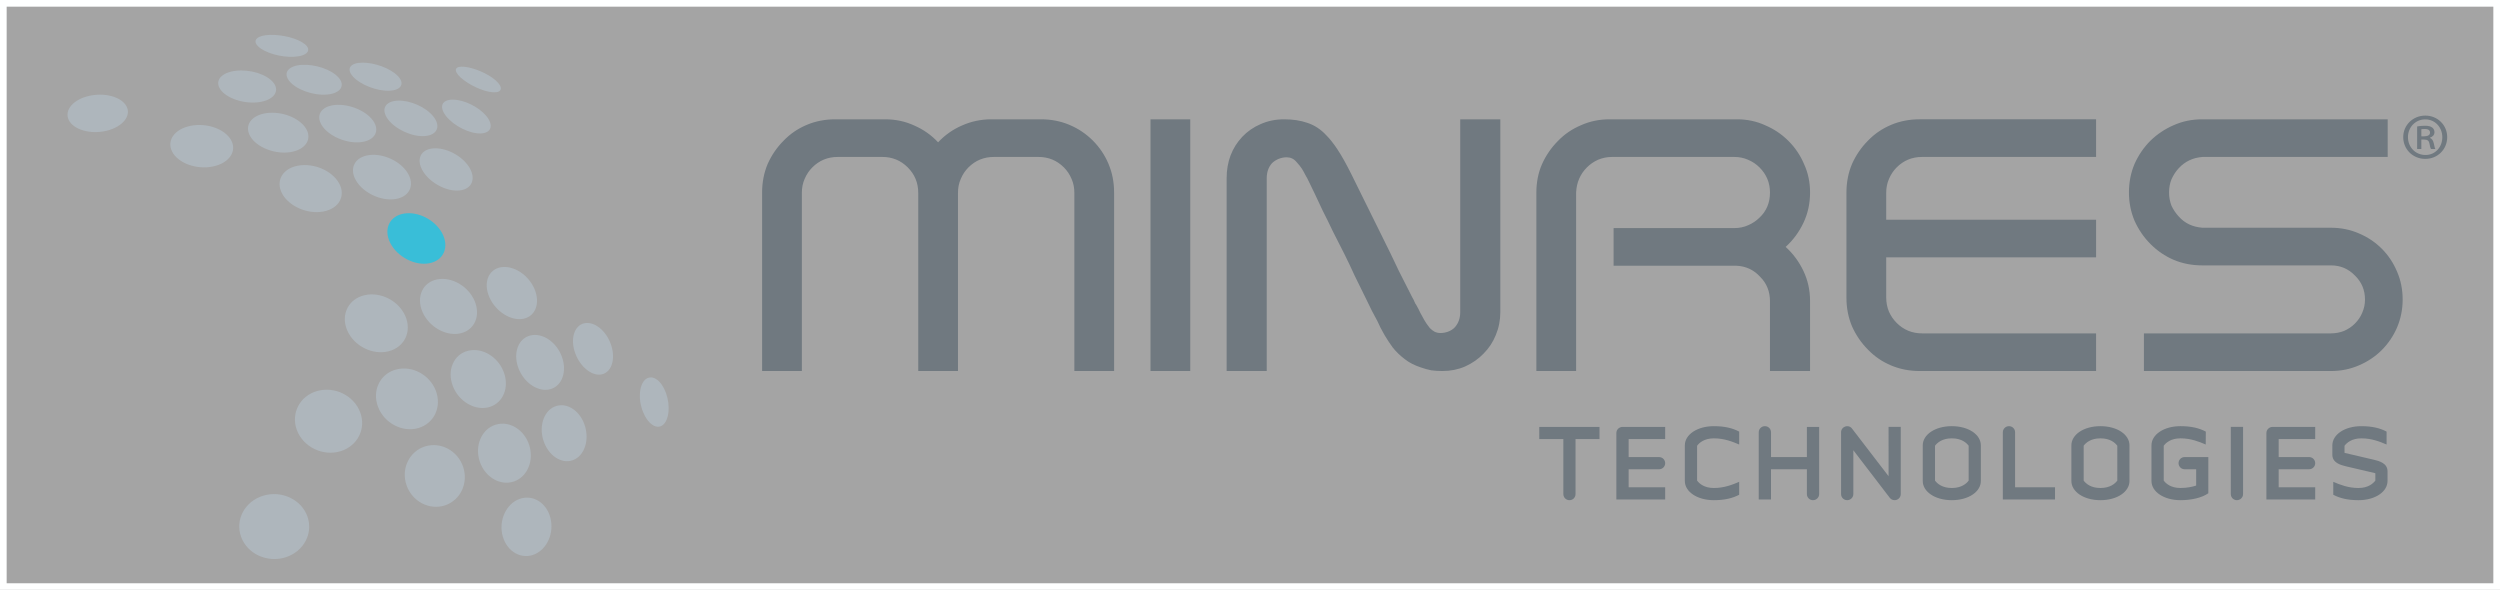
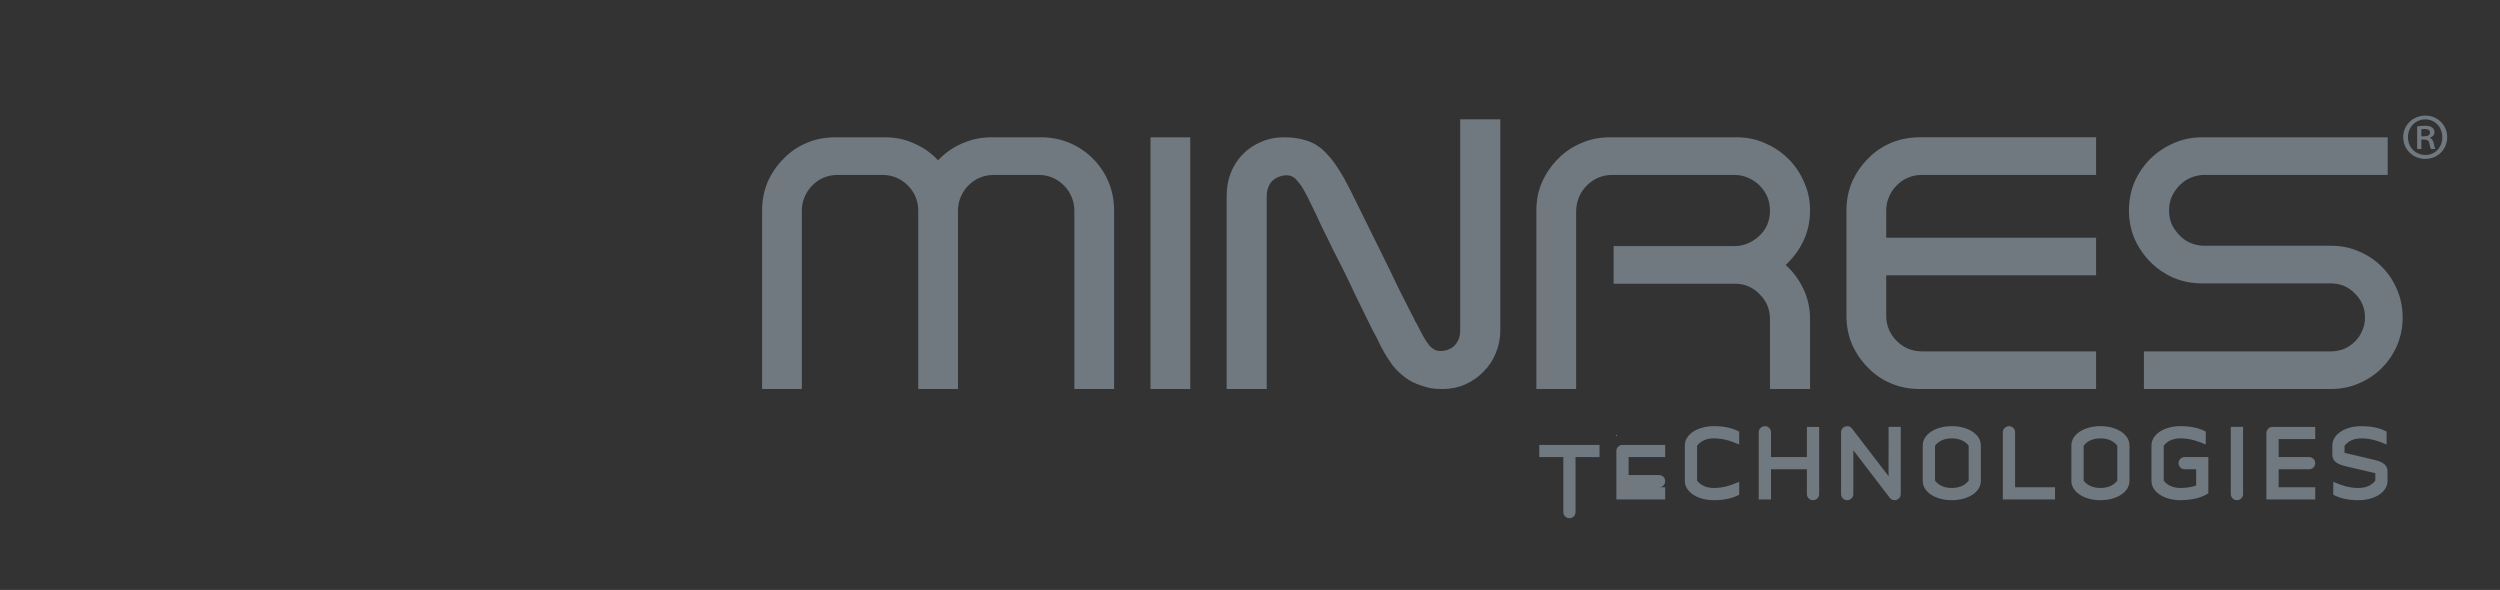
<svg xmlns="http://www.w3.org/2000/svg" xmlns:ns1="http://www.inkscape.org/namespaces/inkscape" xmlns:ns2="http://sodipodi.sourceforge.net/DTD/sodipodi-0.dtd" version="1.1" width="450.4" height="106.282" id="svg2" xml:space="preserve" ns1:version="1.1.1 (3bf5ae0d25, 2021-09-20)" ns2:docname="Minres_logo_inverted.svg">
  <rect width="100%" height="100%" fill="#333333" stroke="none" />
  <ns2:namedview pagecolor="#ffffff" bordercolor="#666666" borderopacity="1" objecttolerance="10" gridtolerance="10" guidetolerance="10" ns1:pageopacity="1" ns1:pageshadow="2" ns1:window-width="1658" ns1:window-height="967" id="namedview16" showgrid="false" fit-margin-top="0.2" fit-margin-left="0.2" fit-margin-right="0.2" fit-margin-bottom="0.2" ns1:zoom="0.68" ns1:cx="202.20588" ns1:cy="27.205882" ns1:window-x="609" ns1:window-y="316" ns1:window-maximized="0" ns1:current-layer="layer1" ns1:pagecheckerboard="true" />
  <defs id="defs6">
    <clipPath id="clipPath16">
      <path d="M 0,792 H 612 V 0 H 0 Z" id="path18" ns1:connector-curvature="0" />
    </clipPath>
  </defs>
  <g ns1:groupmode="layer" id="layer1" ns1:label="Layer 1" transform="translate(11.965,6.082)">
-     <rect style="fill:#ffffff;fill-rule:evenodd;fill-opacity:0.551;stroke:#feffff;stroke-opacity:1;stroke-linejoin:round;stroke-width:2;stroke-miterlimit:4;stroke-dasharray:none" id="rect6730" width="450" height="105.882" x="-11.765" y="-5.882" />
-   </g>
+     </g>
  <g ns1:groupmode="layer" id="layer2" ns1:label="Layer 2" ns2:insensitive="true" transform="translate(11.965,6.082)">
    <g transform="matrix(1.25,0,0,-1.25,-159.627,569)" id="g10">
      <g id="g12">
        <g clip-path="url(#clipPath16)" id="g14">
          <g transform="translate(145.645,441.94)" id="g20">
-             <path d="m 0,0 c -2.297,-0.438 -3.543,-2.073 -2.708,-3.725 0.833,-1.65 3.504,-2.643 5.889,-2.144 2.386,0.496 3.511,2.247 2.59,3.837 C 4.85,-0.44 2.3,0.437 0,0 m 18.222,-38.224 c -2.52,-0.695 -3.862,-3.233 -2.939,-5.662 0.921,-2.428 3.749,-3.782 6.254,-3.03 2.507,0.752 3.755,3.28 2.849,5.651 -0.909,2.373 -3.643,3.736 -6.164,3.041 m -7.791,-15.092 c -2.653,-0.799 -4.097,-3.465 -3.198,-5.932 0.9,-2.467 3.776,-3.777 6.402,-2.953 2.625,0.826 4.025,3.453 3.156,5.892 -0.87,2.44 -3.705,3.791 -6.36,2.993 M -14.667,4.308 c -2.247,-0.506 -3.595,-2.009 -2.96,-3.428 0.631,-1.417 3.1,-2.169 5.458,-1.603 2.358,0.564 3.623,2.184 2.878,3.543 -0.745,1.362 -3.126,1.993 -5.376,1.488 m 29.536,5.633 c 1.911,0.108 2.575,0.953 1.58,1.794 -0.997,0.843 -3.211,1.41 -5.037,1.363 C 9.59,13.047 8.774,12.347 9.687,11.444 10.595,10.542 12.96,9.829 14.869,9.941 M 9.801,3.401 C 11.96,3.698 12.856,4.99 11.897,6.208 10.937,7.427 8.55,8.16 6.479,7.926 4.411,7.689 3.37,6.524 4.243,5.242 5.113,3.963 7.645,3.102 9.801,3.401 m 46.91,-31.865 c -1.455,-0.303 -2.077,-2.246 -1.317,-4.325 0.756,-2.078 2.553,-3.416 3.936,-3.012 1.383,0.401 1.892,2.309 1.205,4.288 -0.688,1.98 -2.37,3.353 -3.824,3.049 M 32.809,-43.562 c 2.284,0.685 3.364,3.086 2.488,5.379 -0.878,2.29 -3.406,3.664 -5.719,3.053 -2.311,-0.61 -3.51,-3.03 -2.603,-5.397 0.905,-2.367 3.552,-3.719 5.834,-3.035 M 15.981,8.776 C 14.066,8.66 13.219,7.651 14.189,6.438 c 0.967,-1.211 3.445,-2.116 5.432,-1.939 1.987,0.174 2.681,1.319 1.644,2.469 -1.039,1.154 -3.363,1.924 -5.284,1.808 m 52.691,-47.965 c -0.45,1.883 -1.642,3.189 -2.719,2.873 -1.076,-0.312 -1.567,-2.209 -1.035,-4.19 0.53,-1.982 1.817,-3.21 2.812,-2.795 0.996,0.414 1.391,2.231 0.942,4.112 m -16.008,-1.2 c -1.692,-0.512 -2.562,-2.753 -1.863,-4.956 0.696,-2.206 2.642,-3.456 4.264,-2.848 1.623,0.611 2.367,2.773 1.74,4.881 -0.629,2.107 -2.448,3.437 -4.141,2.923 M 33.766,-46.21 c -2.277,-0.694 -3.514,-3.216 -2.69,-5.597 0.821,-2.379 3.352,-3.656 5.579,-2.892 2.229,0.763 3.354,3.22 2.583,5.529 -0.772,2.31 -3.191,3.652 -5.472,2.96 m 12.82,-5.048 c 1.94,0.695 2.877,3.014 2.174,5.23 -0.706,2.214 -2.838,3.55 -4.837,2.942 -1.998,-0.609 -3.061,-3.001 -2.294,-5.303 0.764,-2.3 3.02,-3.564 4.957,-2.869 m 0.76,-2.537 c -1.93,-0.703 -3.039,-3.148 -2.4,-5.389 0.637,-2.244 2.721,-3.369 4.578,-2.587 1.859,0.785 2.845,3.117 2.284,5.281 -0.567,2.162 -2.53,3.398 -4.462,2.695 m -4.322,13.255 c 2.005,0.601 2.893,2.849 2.064,5.043 -0.829,2.197 -3.101,3.576 -5.152,3.062 -2.046,-0.509 -3.065,-2.785 -2.191,-5.07 0.873,-2.284 3.275,-3.635 5.279,-3.035 M 38.74,-9.321 c 1.831,0.21 2.39,1.756 1.338,3.396 -1.055,1.641 -3.323,2.804 -5.151,2.663 -1.823,-0.141 -2.526,-1.591 -1.476,-3.301 1.049,-1.709 3.462,-2.971 5.289,-2.758 m 0.159,-20.585 c 2.054,0.502 2.893,2.617 1.963,4.721 -0.936,2.102 -3.31,3.458 -5.385,3.04 -2.072,-0.417 -3.05,-2.514 -2.093,-4.702 0.954,-2.188 3.465,-3.561 5.515,-3.059 m 4.604,34.735 c 1.394,-0.097 1.554,0.713 0.423,1.709 -1.134,0.997 -3.128,1.827 -4.515,1.961 -1.386,0.136 -1.656,-0.51 -0.53,-1.547 1.125,-1.034 3.23,-2.031 4.622,-2.123 m 5.453,-35.048 c -1.757,-0.407 -2.579,-2.525 -1.753,-4.71 0.822,-2.187 2.936,-3.53 4.635,-3.028 1.7,0.503 2.392,2.584 1.627,4.676 -0.766,2.09 -2.753,3.468 -4.509,3.062 m -5.929,5.486 c 0.929,-2.094 3.182,-3.472 4.944,-3.073 1.764,0.396 2.405,2.345 1.519,4.349 -0.89,2.003 -3.011,3.37 -4.816,3.062 -1.8,-0.308 -2.577,-2.242 -1.647,-4.338 M 28.584,5.05 c 1.796,0.067 2.289,1.077 1.197,2.168 -1.095,1.093 -3.326,1.89 -5.071,1.88 C 22.967,9.084 22.324,8.22 23.371,7.072 24.413,5.927 26.793,4.981 28.584,5.05 m -0.075,-37.548 c 2.316,0.602 3.351,2.877 2.395,5.073 -0.956,2.195 -3.55,3.534 -5.867,3.006 -2.316,-0.527 -3.479,-2.78 -2.519,-5.049 0.959,-2.27 3.679,-3.633 5.991,-3.03 m -3.991,30.136 c 2.045,0.247 2.769,1.679 1.713,3.126 -1.06,1.449 -3.461,2.411 -5.457,2.232 -1.992,-0.185 -2.869,-1.496 -1.859,-3.008 1.006,-1.511 3.561,-2.596 5.603,-2.35 m 6.733,-4.461 c -1.049,1.717 -3.489,2.855 -5.539,2.601 -2.047,-0.255 -2.955,-1.858 -1.931,-3.647 1.02,-1.787 3.611,-3.021 5.683,-2.695 2.077,0.324 2.834,2.022 1.787,3.741 m 10.476,5.715 c 1.598,0.036 1.941,1.199 0.85,2.517 C 41.48,2.732 39.36,3.748 37.766,3.766 36.175,3.783 35.699,2.75 36.79,1.375 37.879,0 40.131,-1.147 41.727,-1.108 M 28.397,0.94 c 1.061,-1.44 3.478,-2.561 5.303,-2.424 1.824,0.133 2.347,1.421 1.262,2.8 C 33.871,2.698 31.6,3.694 29.802,3.621 28.005,3.547 27.335,2.384 28.397,0.94 M 14.372,-3.794 c 2.237,0.369 3.164,1.956 2.165,3.473 -1.003,1.519 -3.502,2.444 -5.668,2.14 C 8.703,1.514 7.632,0.044 8.563,-1.54 c 0.93,-1.582 3.574,-2.623 5.809,-2.254 m 4.733,-8.563 c 2.292,0.441 3.252,2.302 2.237,4.097 -1.019,1.795 -3.595,2.896 -5.84,2.521 -2.241,-0.376 -3.342,-2.14 -2.372,-4.002 0.968,-1.863 3.685,-3.059 5.975,-2.616" id="path22" style="fill:#aeb6bc;fill-opacity:1;fill-rule:nonzero;stroke:none" ns1:connector-curvature="0" />
-           </g>
+             </g>
          <g transform="translate(174.366,425.067)" id="g24">
-             <path d="M 0,0 C -1.005,2.018 -0.066,3.887 2.005,4.218 4.082,4.548 6.51,3.276 7.519,1.337 8.524,-0.603 7.728,-2.534 5.653,-2.94 3.578,-3.35 1.004,-2.017 0,0" id="path26" style="fill:#39bed8;fill-opacity:1;fill-rule:evenodd;stroke:none" ns1:connector-curvature="0" />
-           </g>
+             </g>
          <g transform="translate(467.523,440.421)" id="g28">
-             <path d="m 0,0 h -0.41 v 1.014 c 0.097,0.02 0.234,0.039 0.469,0.039 0.586,0 0.779,-0.215 0.779,-0.527 C 0.838,0.136 0.449,0 0,0 m 0.838,-0.234 v 0.039 c 0.351,0.117 0.644,0.37 0.644,0.78 0,0.292 -0.136,0.546 -0.332,0.683 -0.214,0.155 -0.486,0.253 -1.033,0.253 -0.449,0 -0.799,-0.039 -1.131,-0.098 v -3.256 h 0.604 v 1.365 h 0.39 c 0.469,0 0.684,-0.156 0.762,-0.507 0.078,-0.448 0.154,-0.741 0.252,-0.858 h 0.625 c -0.078,0.117 -0.137,0.312 -0.234,0.819 -0.098,0.41 -0.254,0.663 -0.547,0.78 M 0.176,-2.691 c -1.444,0 -2.516,1.131 -2.516,2.574 0,1.404 1.072,2.555 2.477,2.555 h 0.019 c 1.424,0 2.457,-1.151 2.457,-2.575 0,-1.423 -1.033,-2.573 -2.437,-2.554 m 0,5.674 h -0.02 c -1.775,0 -3.177,-1.364 -3.177,-3.1 0,-1.775 1.402,-3.14 3.177,-3.14 1.776,0 3.16,1.365 3.16,3.14 0,1.736 -1.384,3.1 -3.14,3.1 m -7.393,-49.609 -4.265,1 v 1.026 c 0.322,0.418 1.025,1.066 2.429,1.066 1.5,0 2.688,-0.486 3.633,-0.89 v 1.863 c -0.932,0.5 -2.094,0.783 -3.633,0.783 -2.418,0 -4.185,-1.215 -4.185,-2.767 v -1.352 c 0,-1.174 1.228,-1.485 1.929,-1.661 l 4.268,-1 v -1.066 c -0.324,-0.418 -1.025,-1.066 -2.43,-1.066 -1.5,0 -2.687,0.486 -3.633,0.89 v -1.863 c 0.932,-0.5 2.094,-0.783 3.633,-0.783 2.416,0 4.186,1.215 4.186,2.767 v 1.407 c 0,1.16 -1.242,1.484 -1.932,1.646 m -15.525,3.862 v -9.575 h 7.035 v 1.756 h -5.268 v 2.594 h 4.389 c 0.486,0 0.879,0.39 0.879,0.877 0,0.486 -0.393,0.879 -0.879,0.879 h -4.389 v 2.592 h 5.268 v 1.756 h -6.145 c -0.486,0 -0.89,-0.393 -0.89,-0.879 m -5.131,-8.805 c 0,-0.485 0.393,-0.877 0.877,-0.877 0.486,0 0.892,0.392 0.892,0.877 v 9.684 h -1.769 z m -7.531,4.457 c 0,-0.487 0.39,-0.877 0.877,-0.877 h 1.662 v -2.35 c -0.528,-0.176 -1.311,-0.351 -2.256,-0.351 -1.404,0 -2.108,0.648 -2.418,1.066 v 5.024 c 0.31,0.418 1.014,1.066 2.418,1.066 1.498,0 2.687,-0.486 3.633,-0.89 l 0.013,1.863 c -0.945,0.5 -2.093,0.783 -3.646,0.783 -2.404,0 -4.186,-1.215 -4.186,-2.767 v -5.134 c 0,-1.552 1.782,-2.767 4.186,-2.767 1.525,0 3.092,0.338 4.01,1 v 5.213 h -3.416 c -0.487,0 -0.877,-0.393 -0.877,-0.879 m -8.828,-2.512 c -0.311,-0.418 -1.014,-1.066 -2.432,-1.066 -1.404,0 -2.106,0.648 -2.416,1.066 v 5.024 c 0.31,0.418 1.012,1.066 2.416,1.066 1.418,0 2.121,-0.648 2.432,-1.066 z m -2.432,7.846 c -2.402,0 -4.186,-1.215 -4.186,-2.767 v -5.134 c 0,-1.552 1.784,-2.767 4.186,-2.767 2.418,0 4.187,1.215 4.187,2.767 v 5.134 c 0,1.552 -1.769,2.767 -4.187,2.767 m -12.299,-0.877 c 0,0.486 -0.391,0.877 -0.877,0.877 -0.486,0 -0.89,-0.391 -0.89,-0.877 v -9.684 h 7.521 v 1.756 h -5.754 z m -6.693,-6.969 c -0.311,-0.418 -1.014,-1.066 -2.432,-1.066 -1.404,0 -2.105,0.648 -2.416,1.066 v 5.024 c 0.311,0.418 1.012,1.066 2.416,1.066 1.418,0 2.121,-0.648 2.432,-1.066 z m -2.432,7.846 c -2.402,0 -4.185,-1.215 -4.185,-2.767 v -5.134 c 0,-1.552 1.783,-2.767 4.185,-2.767 2.418,0 4.188,1.215 4.188,2.767 v 5.134 c 0,1.552 -1.77,2.767 -4.188,2.767 m -9.111,-7.211 -5.266,6.86 c -0.527,0.689 -1.58,0.284 -1.58,-0.526 v -8.914 c 0,-0.485 0.391,-0.877 0.877,-0.877 0.486,0 0.891,0.392 0.891,0.877 v 6.32 l 5.254,-6.859 c 0.175,-0.231 0.445,-0.338 0.701,-0.338 0.486,0 0.879,0.392 0.879,0.877 v 9.684 h -1.756 z m -11.772,2.756 h -5.172 v 3.578 c 0,0.486 -0.392,0.877 -0.878,0.877 -0.487,0 -0.891,-0.391 -0.891,-0.877 v -9.684 h 1.769 v 4.35 h 5.172 v -3.58 c 0,-0.485 0.391,-0.877 0.877,-0.877 0.487,0 0.891,0.392 0.891,0.877 v 9.684 h -1.768 z m -17.592,1.688 v -5.134 c 0,-1.552 1.782,-2.767 4.186,-2.767 1.553,0 2.701,0.283 3.647,0.783 v 1.863 c -0.946,-0.404 -2.149,-0.89 -3.647,-0.89 -1.404,0 -2.107,0.648 -2.418,1.066 v 5.024 c 0.311,0.418 1.014,1.066 2.418,1.066 1.498,0 2.701,-0.486 3.647,-0.89 v 1.863 c -0.946,0.5 -2.094,0.783 -3.647,0.783 -2.404,0 -4.186,-1.215 -4.186,-2.767 m -9.869,1.781 v -9.575 h 7.036 v 1.756 h -5.266 v 2.594 h 4.389 c 0.486,0 0.877,0.39 0.877,0.877 0,0.486 -0.391,0.879 -0.877,0.879 h -4.389 v 2.592 h 5.266 v 1.756 h -6.145 c -0.486,0 -0.891,-0.393 -0.891,-0.879 m -11.111,-0.877 h 3.471 v -7.928 c 0,-0.485 0.392,-0.877 0.877,-0.877 0.5,0 0.879,0.392 0.879,0.877 v 7.928 h 3.457 v 1.756 h -8.684 z m 121.424,27.448 c -0.938,0.938 -2.043,1.675 -3.317,2.211 -1.24,0.536 -2.578,0.804 -4.019,0.804 h -18.492 c -1.407,0.1 -2.547,0.636 -3.418,1.608 -0.436,0.469 -0.787,0.988 -1.055,1.558 -0.234,0.602 -0.351,1.239 -0.351,1.909 0,0.703 0.117,1.34 0.351,1.909 0.268,0.604 0.619,1.14 1.055,1.608 0.906,0.972 2.045,1.509 3.418,1.609 H -5.26 v 5.426 h -26.738 c -1.473,0 -2.848,-0.284 -4.121,-0.854 -1.238,-0.536 -2.344,-1.273 -3.317,-2.21 -0.97,-0.972 -1.74,-2.094 -2.31,-3.367 -0.537,-1.273 -0.805,-2.647 -0.805,-4.121 0,-1.44 0.268,-2.797 0.805,-4.07 0.57,-1.273 1.34,-2.395 2.31,-3.367 0.973,-0.971 2.079,-1.725 3.317,-2.261 1.273,-0.536 2.648,-0.804 4.121,-0.804 h 18.543 c 1.373,0 2.529,-0.486 3.467,-1.458 0.97,-0.937 1.457,-2.093 1.457,-3.467 0,-0.67 -0.133,-1.306 -0.403,-1.909 -0.234,-0.569 -0.586,-1.089 -1.054,-1.558 -0.436,-0.435 -0.955,-0.787 -1.559,-1.055 -0.601,-0.235 -1.238,-0.353 -1.908,-0.353 h -26.94 v -5.426 h 26.94 c 1.441,0 2.779,0.268 4.019,0.804 1.274,0.536 2.379,1.273 3.317,2.212 0.937,0.938 1.676,2.025 2.211,3.266 0.537,1.273 0.804,2.612 0.804,4.019 0,1.441 -0.267,2.781 -0.804,4.02 -0.535,1.274 -1.274,2.379 -2.211,3.317 m -41.17,-12.212 h -25.074 c -1.44,0 -2.664,0.504 -3.668,1.508 -0.469,0.47 -0.838,1.006 -1.106,1.609 -0.267,0.637 -0.402,1.323 -0.402,2.06 v 5.778 h 30.25 v 5.428 h -30.25 v 3.869 c 0,0.737 0.135,1.406 0.402,2.01 0.268,0.637 0.637,1.189 1.106,1.658 1.004,1.005 2.228,1.508 3.668,1.508 h 25.074 v 5.426 h -25.426 c -1.473,0 -2.848,-0.267 -4.121,-0.803 -1.271,-0.536 -2.379,-1.29 -3.316,-2.261 -0.971,-0.972 -1.741,-2.094 -2.311,-3.367 -0.537,-1.273 -0.805,-2.647 -0.805,-4.121 v -15.175 c 0,-1.474 0.268,-2.847 0.805,-4.121 0.57,-1.273 1.34,-2.395 2.311,-3.367 0.937,-0.971 2.045,-1.725 3.316,-2.261 1.273,-0.536 2.648,-0.804 4.121,-0.804 h 25.426 z m -50.168,15.579 c -0.604,-0.268 -1.258,-0.403 -1.961,-0.403 h -17.412 v -5.427 h 17.715 c 1.373,-0.066 2.511,-0.602 3.418,-1.608 0.937,-0.937 1.406,-2.11 1.406,-3.517 v -10.05 h 5.777 v 10.1 c 0,1.542 -0.318,2.982 -0.953,4.322 -0.637,1.34 -1.492,2.495 -2.562,3.467 1.07,0.971 1.925,2.128 2.562,3.467 0.635,1.34 0.953,2.797 0.953,4.372 0,1.474 -0.283,2.831 -0.853,4.07 -0.535,1.274 -1.289,2.396 -2.262,3.367 -0.971,0.971 -2.094,1.725 -3.365,2.261 -1.24,0.57 -2.598,0.854 -4.07,0.854 h -18.342 c -1.475,0 -2.848,-0.284 -4.121,-0.854 -1.274,-0.536 -2.379,-1.29 -3.317,-2.261 -0.97,-0.971 -1.742,-2.093 -2.31,-3.367 -0.537,-1.239 -0.805,-2.596 -0.805,-4.07 v -25.728 h 5.729 v 25.728 c 0.066,1.441 0.585,2.646 1.556,3.618 0.471,0.469 1.006,0.838 1.61,1.106 0.636,0.268 1.306,0.402 2.009,0.402 h 17.637 c 0.703,0 1.357,-0.134 1.961,-0.402 0.637,-0.268 1.189,-0.637 1.658,-1.106 1.004,-1.005 1.508,-2.211 1.508,-3.618 0,-1.474 -0.504,-2.68 -1.508,-3.618 -0.469,-0.469 -1.021,-0.838 -1.658,-1.105 m -41.477,-12.512 c 0,-0.871 -0.252,-1.592 -0.754,-2.162 -0.201,-0.234 -0.486,-0.435 -0.853,-0.602 -0.402,-0.168 -0.82,-0.252 -1.258,-0.252 -0.301,0 -0.586,0.067 -0.853,0.201 -0.235,0.135 -0.452,0.302 -0.653,0.502 -0.168,0.202 -0.318,0.402 -0.453,0.604 -0.135,0.235 -0.252,0.419 -0.351,0.552 l -0.553,1.005 c -0.168,0.368 -0.385,0.788 -0.652,1.257 -0.069,0.066 -0.135,0.184 -0.202,0.352 -0.068,0.201 -0.185,0.435 -0.351,0.703 -0.471,0.905 -1.106,2.161 -1.91,3.769 -0.772,1.641 -1.592,3.333 -2.463,5.075 -0.871,1.775 -1.707,3.467 -2.512,5.076 -0.805,1.608 -1.424,2.863 -1.859,3.768 -0.369,0.737 -0.721,1.407 -1.055,2.01 -0.336,0.604 -0.672,1.156 -1.006,1.658 -0.537,0.805 -1.055,1.457 -1.557,1.96 -0.804,0.871 -1.726,1.474 -2.765,1.809 -0.971,0.335 -2.077,0.502 -3.316,0.502 -1.239,0 -2.378,-0.234 -3.417,-0.703 -1.005,-0.435 -1.876,-1.038 -2.612,-1.809 -1.508,-1.607 -2.262,-3.601 -2.262,-5.979 v -27.789 h 5.778 v 27.789 c 0,0.871 0.252,1.591 0.754,2.16 0.235,0.235 0.535,0.436 0.904,0.603 0.403,0.168 0.805,0.252 1.207,0.252 0.569,0 1.038,-0.219 1.407,-0.654 0.368,-0.402 0.636,-0.736 0.803,-1.005 0.168,-0.268 0.335,-0.569 0.503,-0.904 0.202,-0.335 0.385,-0.687 0.553,-1.056 0.202,-0.402 0.469,-0.955 0.803,-1.658 0.336,-0.703 0.721,-1.524 1.157,-2.462 0.468,-0.904 0.955,-1.893 1.457,-2.965 0.537,-1.039 1.072,-2.094 1.609,-3.165 0.535,-1.073 1.039,-2.127 1.506,-3.167 0.504,-1.038 0.972,-1.993 1.408,-2.863 0.436,-0.871 0.805,-1.625 1.106,-2.262 0.333,-0.637 0.585,-1.105 0.753,-1.406 0.133,-0.269 0.284,-0.587 0.452,-0.955 0.168,-0.335 0.369,-0.704 0.603,-1.106 0.334,-0.57 0.721,-1.156 1.156,-1.76 0.469,-0.601 1.055,-1.171 1.758,-1.707 0.637,-0.503 1.424,-0.905 2.363,-1.207 0.469,-0.168 0.954,-0.3 1.457,-0.401 0.502,-0.067 1.04,-0.101 1.608,-0.101 1.172,0 2.262,0.217 3.266,0.653 1.039,0.47 1.925,1.089 2.664,1.859 0.769,0.772 1.355,1.658 1.757,2.664 0.436,1.038 0.655,2.144 0.655,3.317 V 2.449 h -5.78 z m -44.641,-8.493 h 5.729 v 36.28 h -5.729 z m -8.311,33.216 c -0.972,0.971 -2.093,1.725 -3.367,2.261 -1.273,0.536 -2.646,0.803 -4.121,0.803 h -7.125 c -1.507,0 -2.931,-0.301 -4.271,-0.904 -1.307,-0.569 -2.445,-1.373 -3.417,-2.412 -0.971,1.039 -2.111,1.843 -3.417,2.412 -1.307,0.603 -2.714,0.904 -4.221,0.904 h -7.176 c -1.474,0 -2.848,-0.267 -4.12,-0.803 -1.273,-0.536 -2.379,-1.29 -3.317,-2.261 -0.971,-0.972 -1.742,-2.094 -2.312,-3.367 -0.535,-1.273 -0.803,-2.647 -0.803,-4.121 v -25.728 h 5.728 v 25.678 c 0,0.737 0.134,1.406 0.402,2.01 0.268,0.637 0.636,1.189 1.106,1.658 1.004,1.005 2.227,1.508 3.668,1.508 h 6.422 c 1.441,0 2.663,-0.503 3.668,-1.508 1.005,-1.005 1.508,-2.228 1.508,-3.668 v -25.678 h 5.728 v 25.678 c 0,0.737 0.134,1.406 0.403,2.01 0.267,0.637 0.636,1.189 1.105,1.658 1.004,1.005 2.228,1.508 3.669,1.508 h 6.421 c 1.44,0 2.663,-0.503 3.668,-1.508 0.469,-0.469 0.838,-1.021 1.106,-1.658 0.267,-0.604 0.402,-1.273 0.402,-2.01 v -25.678 h 5.728 v 25.728 c 0,1.474 -0.268,2.848 -0.804,4.121 -0.536,1.273 -1.29,2.395 -2.261,3.367" id="path30" style="fill:#707980;fill-opacity:1;fill-rule:nonzero;stroke:none" ns1:connector-curvature="0" />
+             <path d="m 0,0 h -0.41 v 1.014 c 0.097,0.02 0.234,0.039 0.469,0.039 0.586,0 0.779,-0.215 0.779,-0.527 C 0.838,0.136 0.449,0 0,0 m 0.838,-0.234 v 0.039 c 0.351,0.117 0.644,0.37 0.644,0.78 0,0.292 -0.136,0.546 -0.332,0.683 -0.214,0.155 -0.486,0.253 -1.033,0.253 -0.449,0 -0.799,-0.039 -1.131,-0.098 v -3.256 h 0.604 v 1.365 h 0.39 c 0.469,0 0.684,-0.156 0.762,-0.507 0.078,-0.448 0.154,-0.741 0.252,-0.858 h 0.625 c -0.078,0.117 -0.137,0.312 -0.234,0.819 -0.098,0.41 -0.254,0.663 -0.547,0.78 M 0.176,-2.691 c -1.444,0 -2.516,1.131 -2.516,2.574 0,1.404 1.072,2.555 2.477,2.555 h 0.019 c 1.424,0 2.457,-1.151 2.457,-2.575 0,-1.423 -1.033,-2.573 -2.437,-2.554 m 0,5.674 h -0.02 c -1.775,0 -3.177,-1.364 -3.177,-3.1 0,-1.775 1.402,-3.14 3.177,-3.14 1.776,0 3.16,1.365 3.16,3.14 0,1.736 -1.384,3.1 -3.14,3.1 m -7.393,-49.609 -4.265,1 v 1.026 c 0.322,0.418 1.025,1.066 2.429,1.066 1.5,0 2.688,-0.486 3.633,-0.89 v 1.863 c -0.932,0.5 -2.094,0.783 -3.633,0.783 -2.418,0 -4.185,-1.215 -4.185,-2.767 v -1.352 c 0,-1.174 1.228,-1.485 1.929,-1.661 l 4.268,-1 v -1.066 c -0.324,-0.418 -1.025,-1.066 -2.43,-1.066 -1.5,0 -2.687,0.486 -3.633,0.89 v -1.863 c 0.932,-0.5 2.094,-0.783 3.633,-0.783 2.416,0 4.186,1.215 4.186,2.767 v 1.407 c 0,1.16 -1.242,1.484 -1.932,1.646 m -15.525,3.862 v -9.575 h 7.035 v 1.756 h -5.268 v 2.594 h 4.389 c 0.486,0 0.879,0.39 0.879,0.877 0,0.486 -0.393,0.879 -0.879,0.879 h -4.389 v 2.592 h 5.268 v 1.756 h -6.145 c -0.486,0 -0.89,-0.393 -0.89,-0.879 m -5.131,-8.805 c 0,-0.485 0.393,-0.877 0.877,-0.877 0.486,0 0.892,0.392 0.892,0.877 v 9.684 h -1.769 z m -7.531,4.457 c 0,-0.487 0.39,-0.877 0.877,-0.877 h 1.662 v -2.35 c -0.528,-0.176 -1.311,-0.351 -2.256,-0.351 -1.404,0 -2.108,0.648 -2.418,1.066 v 5.024 c 0.31,0.418 1.014,1.066 2.418,1.066 1.498,0 2.687,-0.486 3.633,-0.89 l 0.013,1.863 c -0.945,0.5 -2.093,0.783 -3.646,0.783 -2.404,0 -4.186,-1.215 -4.186,-2.767 v -5.134 c 0,-1.552 1.782,-2.767 4.186,-2.767 1.525,0 3.092,0.338 4.01,1 v 5.213 h -3.416 c -0.487,0 -0.877,-0.393 -0.877,-0.879 m -8.828,-2.512 c -0.311,-0.418 -1.014,-1.066 -2.432,-1.066 -1.404,0 -2.106,0.648 -2.416,1.066 v 5.024 c 0.31,0.418 1.012,1.066 2.416,1.066 1.418,0 2.121,-0.648 2.432,-1.066 z m -2.432,7.846 c -2.402,0 -4.186,-1.215 -4.186,-2.767 v -5.134 c 0,-1.552 1.784,-2.767 4.186,-2.767 2.418,0 4.187,1.215 4.187,2.767 v 5.134 c 0,1.552 -1.769,2.767 -4.187,2.767 m -12.299,-0.877 c 0,0.486 -0.391,0.877 -0.877,0.877 -0.486,0 -0.89,-0.391 -0.89,-0.877 v -9.684 h 7.521 v 1.756 h -5.754 z m -6.693,-6.969 c -0.311,-0.418 -1.014,-1.066 -2.432,-1.066 -1.404,0 -2.105,0.648 -2.416,1.066 v 5.024 c 0.311,0.418 1.012,1.066 2.416,1.066 1.418,0 2.121,-0.648 2.432,-1.066 z m -2.432,7.846 c -2.402,0 -4.185,-1.215 -4.185,-2.767 v -5.134 c 0,-1.552 1.783,-2.767 4.185,-2.767 2.418,0 4.188,1.215 4.188,2.767 v 5.134 c 0,1.552 -1.77,2.767 -4.188,2.767 m -9.111,-7.211 -5.266,6.86 c -0.527,0.689 -1.58,0.284 -1.58,-0.526 v -8.914 c 0,-0.485 0.391,-0.877 0.877,-0.877 0.486,0 0.891,0.392 0.891,0.877 v 6.32 l 5.254,-6.859 c 0.175,-0.231 0.445,-0.338 0.701,-0.338 0.486,0 0.879,0.392 0.879,0.877 v 9.684 h -1.756 z m -11.772,2.756 h -5.172 v 3.578 c 0,0.486 -0.392,0.877 -0.878,0.877 -0.487,0 -0.891,-0.391 -0.891,-0.877 v -9.684 h 1.769 v 4.35 h 5.172 v -3.58 c 0,-0.485 0.391,-0.877 0.877,-0.877 0.487,0 0.891,0.392 0.891,0.877 v 9.684 h -1.768 z m -17.592,1.688 v -5.134 c 0,-1.552 1.782,-2.767 4.186,-2.767 1.553,0 2.701,0.283 3.647,0.783 v 1.863 c -0.946,-0.404 -2.149,-0.89 -3.647,-0.89 -1.404,0 -2.107,0.648 -2.418,1.066 v 5.024 c 0.311,0.418 1.014,1.066 2.418,1.066 1.498,0 2.701,-0.486 3.647,-0.89 v 1.863 c -0.946,0.5 -2.094,0.783 -3.647,0.783 -2.404,0 -4.186,-1.215 -4.186,-2.767 m -9.869,1.781 v -9.575 h 7.036 v 1.756 h -5.266 h 4.389 c 0.486,0 0.877,0.39 0.877,0.877 0,0.486 -0.391,0.879 -0.877,0.879 h -4.389 v 2.592 h 5.266 v 1.756 h -6.145 c -0.486,0 -0.891,-0.393 -0.891,-0.879 m -11.111,-0.877 h 3.471 v -7.928 c 0,-0.485 0.392,-0.877 0.877,-0.877 0.5,0 0.879,0.392 0.879,0.877 v 7.928 h 3.457 v 1.756 h -8.684 z m 121.424,27.448 c -0.938,0.938 -2.043,1.675 -3.317,2.211 -1.24,0.536 -2.578,0.804 -4.019,0.804 h -18.492 c -1.407,0.1 -2.547,0.636 -3.418,1.608 -0.436,0.469 -0.787,0.988 -1.055,1.558 -0.234,0.602 -0.351,1.239 -0.351,1.909 0,0.703 0.117,1.34 0.351,1.909 0.268,0.604 0.619,1.14 1.055,1.608 0.906,0.972 2.045,1.509 3.418,1.609 H -5.26 v 5.426 h -26.738 c -1.473,0 -2.848,-0.284 -4.121,-0.854 -1.238,-0.536 -2.344,-1.273 -3.317,-2.21 -0.97,-0.972 -1.74,-2.094 -2.31,-3.367 -0.537,-1.273 -0.805,-2.647 -0.805,-4.121 0,-1.44 0.268,-2.797 0.805,-4.07 0.57,-1.273 1.34,-2.395 2.31,-3.367 0.973,-0.971 2.079,-1.725 3.317,-2.261 1.273,-0.536 2.648,-0.804 4.121,-0.804 h 18.543 c 1.373,0 2.529,-0.486 3.467,-1.458 0.97,-0.937 1.457,-2.093 1.457,-3.467 0,-0.67 -0.133,-1.306 -0.403,-1.909 -0.234,-0.569 -0.586,-1.089 -1.054,-1.558 -0.436,-0.435 -0.955,-0.787 -1.559,-1.055 -0.601,-0.235 -1.238,-0.353 -1.908,-0.353 h -26.94 v -5.426 h 26.94 c 1.441,0 2.779,0.268 4.019,0.804 1.274,0.536 2.379,1.273 3.317,2.212 0.937,0.938 1.676,2.025 2.211,3.266 0.537,1.273 0.804,2.612 0.804,4.019 0,1.441 -0.267,2.781 -0.804,4.02 -0.535,1.274 -1.274,2.379 -2.211,3.317 m -41.17,-12.212 h -25.074 c -1.44,0 -2.664,0.504 -3.668,1.508 -0.469,0.47 -0.838,1.006 -1.106,1.609 -0.267,0.637 -0.402,1.323 -0.402,2.06 v 5.778 h 30.25 v 5.428 h -30.25 v 3.869 c 0,0.737 0.135,1.406 0.402,2.01 0.268,0.637 0.637,1.189 1.106,1.658 1.004,1.005 2.228,1.508 3.668,1.508 h 25.074 v 5.426 h -25.426 c -1.473,0 -2.848,-0.267 -4.121,-0.803 -1.271,-0.536 -2.379,-1.29 -3.316,-2.261 -0.971,-0.972 -1.741,-2.094 -2.311,-3.367 -0.537,-1.273 -0.805,-2.647 -0.805,-4.121 v -15.175 c 0,-1.474 0.268,-2.847 0.805,-4.121 0.57,-1.273 1.34,-2.395 2.311,-3.367 0.937,-0.971 2.045,-1.725 3.316,-2.261 1.273,-0.536 2.648,-0.804 4.121,-0.804 h 25.426 z m -50.168,15.579 c -0.604,-0.268 -1.258,-0.403 -1.961,-0.403 h -17.412 v -5.427 h 17.715 c 1.373,-0.066 2.511,-0.602 3.418,-1.608 0.937,-0.937 1.406,-2.11 1.406,-3.517 v -10.05 h 5.777 v 10.1 c 0,1.542 -0.318,2.982 -0.953,4.322 -0.637,1.34 -1.492,2.495 -2.562,3.467 1.07,0.971 1.925,2.128 2.562,3.467 0.635,1.34 0.953,2.797 0.953,4.372 0,1.474 -0.283,2.831 -0.853,4.07 -0.535,1.274 -1.289,2.396 -2.262,3.367 -0.971,0.971 -2.094,1.725 -3.365,2.261 -1.24,0.57 -2.598,0.854 -4.07,0.854 h -18.342 c -1.475,0 -2.848,-0.284 -4.121,-0.854 -1.274,-0.536 -2.379,-1.29 -3.317,-2.261 -0.97,-0.971 -1.742,-2.093 -2.31,-3.367 -0.537,-1.239 -0.805,-2.596 -0.805,-4.07 v -25.728 h 5.729 v 25.728 c 0.066,1.441 0.585,2.646 1.556,3.618 0.471,0.469 1.006,0.838 1.61,1.106 0.636,0.268 1.306,0.402 2.009,0.402 h 17.637 c 0.703,0 1.357,-0.134 1.961,-0.402 0.637,-0.268 1.189,-0.637 1.658,-1.106 1.004,-1.005 1.508,-2.211 1.508,-3.618 0,-1.474 -0.504,-2.68 -1.508,-3.618 -0.469,-0.469 -1.021,-0.838 -1.658,-1.105 m -41.477,-12.512 c 0,-0.871 -0.252,-1.592 -0.754,-2.162 -0.201,-0.234 -0.486,-0.435 -0.853,-0.602 -0.402,-0.168 -0.82,-0.252 -1.258,-0.252 -0.301,0 -0.586,0.067 -0.853,0.201 -0.235,0.135 -0.452,0.302 -0.653,0.502 -0.168,0.202 -0.318,0.402 -0.453,0.604 -0.135,0.235 -0.252,0.419 -0.351,0.552 l -0.553,1.005 c -0.168,0.368 -0.385,0.788 -0.652,1.257 -0.069,0.066 -0.135,0.184 -0.202,0.352 -0.068,0.201 -0.185,0.435 -0.351,0.703 -0.471,0.905 -1.106,2.161 -1.91,3.769 -0.772,1.641 -1.592,3.333 -2.463,5.075 -0.871,1.775 -1.707,3.467 -2.512,5.076 -0.805,1.608 -1.424,2.863 -1.859,3.768 -0.369,0.737 -0.721,1.407 -1.055,2.01 -0.336,0.604 -0.672,1.156 -1.006,1.658 -0.537,0.805 -1.055,1.457 -1.557,1.96 -0.804,0.871 -1.726,1.474 -2.765,1.809 -0.971,0.335 -2.077,0.502 -3.316,0.502 -1.239,0 -2.378,-0.234 -3.417,-0.703 -1.005,-0.435 -1.876,-1.038 -2.612,-1.809 -1.508,-1.607 -2.262,-3.601 -2.262,-5.979 v -27.789 h 5.778 v 27.789 c 0,0.871 0.252,1.591 0.754,2.16 0.235,0.235 0.535,0.436 0.904,0.603 0.403,0.168 0.805,0.252 1.207,0.252 0.569,0 1.038,-0.219 1.407,-0.654 0.368,-0.402 0.636,-0.736 0.803,-1.005 0.168,-0.268 0.335,-0.569 0.503,-0.904 0.202,-0.335 0.385,-0.687 0.553,-1.056 0.202,-0.402 0.469,-0.955 0.803,-1.658 0.336,-0.703 0.721,-1.524 1.157,-2.462 0.468,-0.904 0.955,-1.893 1.457,-2.965 0.537,-1.039 1.072,-2.094 1.609,-3.165 0.535,-1.073 1.039,-2.127 1.506,-3.167 0.504,-1.038 0.972,-1.993 1.408,-2.863 0.436,-0.871 0.805,-1.625 1.106,-2.262 0.333,-0.637 0.585,-1.105 0.753,-1.406 0.133,-0.269 0.284,-0.587 0.452,-0.955 0.168,-0.335 0.369,-0.704 0.603,-1.106 0.334,-0.57 0.721,-1.156 1.156,-1.76 0.469,-0.601 1.055,-1.171 1.758,-1.707 0.637,-0.503 1.424,-0.905 2.363,-1.207 0.469,-0.168 0.954,-0.3 1.457,-0.401 0.502,-0.067 1.04,-0.101 1.608,-0.101 1.172,0 2.262,0.217 3.266,0.653 1.039,0.47 1.925,1.089 2.664,1.859 0.769,0.772 1.355,1.658 1.757,2.664 0.436,1.038 0.655,2.144 0.655,3.317 V 2.449 h -5.78 z m -44.641,-8.493 h 5.729 v 36.28 h -5.729 z m -8.311,33.216 c -0.972,0.971 -2.093,1.725 -3.367,2.261 -1.273,0.536 -2.646,0.803 -4.121,0.803 h -7.125 c -1.507,0 -2.931,-0.301 -4.271,-0.904 -1.307,-0.569 -2.445,-1.373 -3.417,-2.412 -0.971,1.039 -2.111,1.843 -3.417,2.412 -1.307,0.603 -2.714,0.904 -4.221,0.904 h -7.176 c -1.474,0 -2.848,-0.267 -4.12,-0.803 -1.273,-0.536 -2.379,-1.29 -3.317,-2.261 -0.971,-0.972 -1.742,-2.094 -2.312,-3.367 -0.535,-1.273 -0.803,-2.647 -0.803,-4.121 v -25.728 h 5.728 v 25.678 c 0,0.737 0.134,1.406 0.402,2.01 0.268,0.637 0.636,1.189 1.106,1.658 1.004,1.005 2.227,1.508 3.668,1.508 h 6.422 c 1.441,0 2.663,-0.503 3.668,-1.508 1.005,-1.005 1.508,-2.228 1.508,-3.668 v -25.678 h 5.728 v 25.678 c 0,0.737 0.134,1.406 0.403,2.01 0.267,0.637 0.636,1.189 1.105,1.658 1.004,1.005 2.228,1.508 3.669,1.508 h 6.421 c 1.44,0 2.663,-0.503 3.668,-1.508 0.469,-0.469 0.838,-1.021 1.106,-1.658 0.267,-0.604 0.402,-1.273 0.402,-2.01 v -25.678 h 5.728 v 25.728 c 0,1.474 -0.268,2.848 -0.804,4.121 -0.536,1.273 -1.29,2.395 -2.261,3.367" id="path30" style="fill:#707980;fill-opacity:1;fill-rule:nonzero;stroke:none" ns1:connector-curvature="0" />
          </g>
        </g>
      </g>
    </g>
  </g>
</svg>